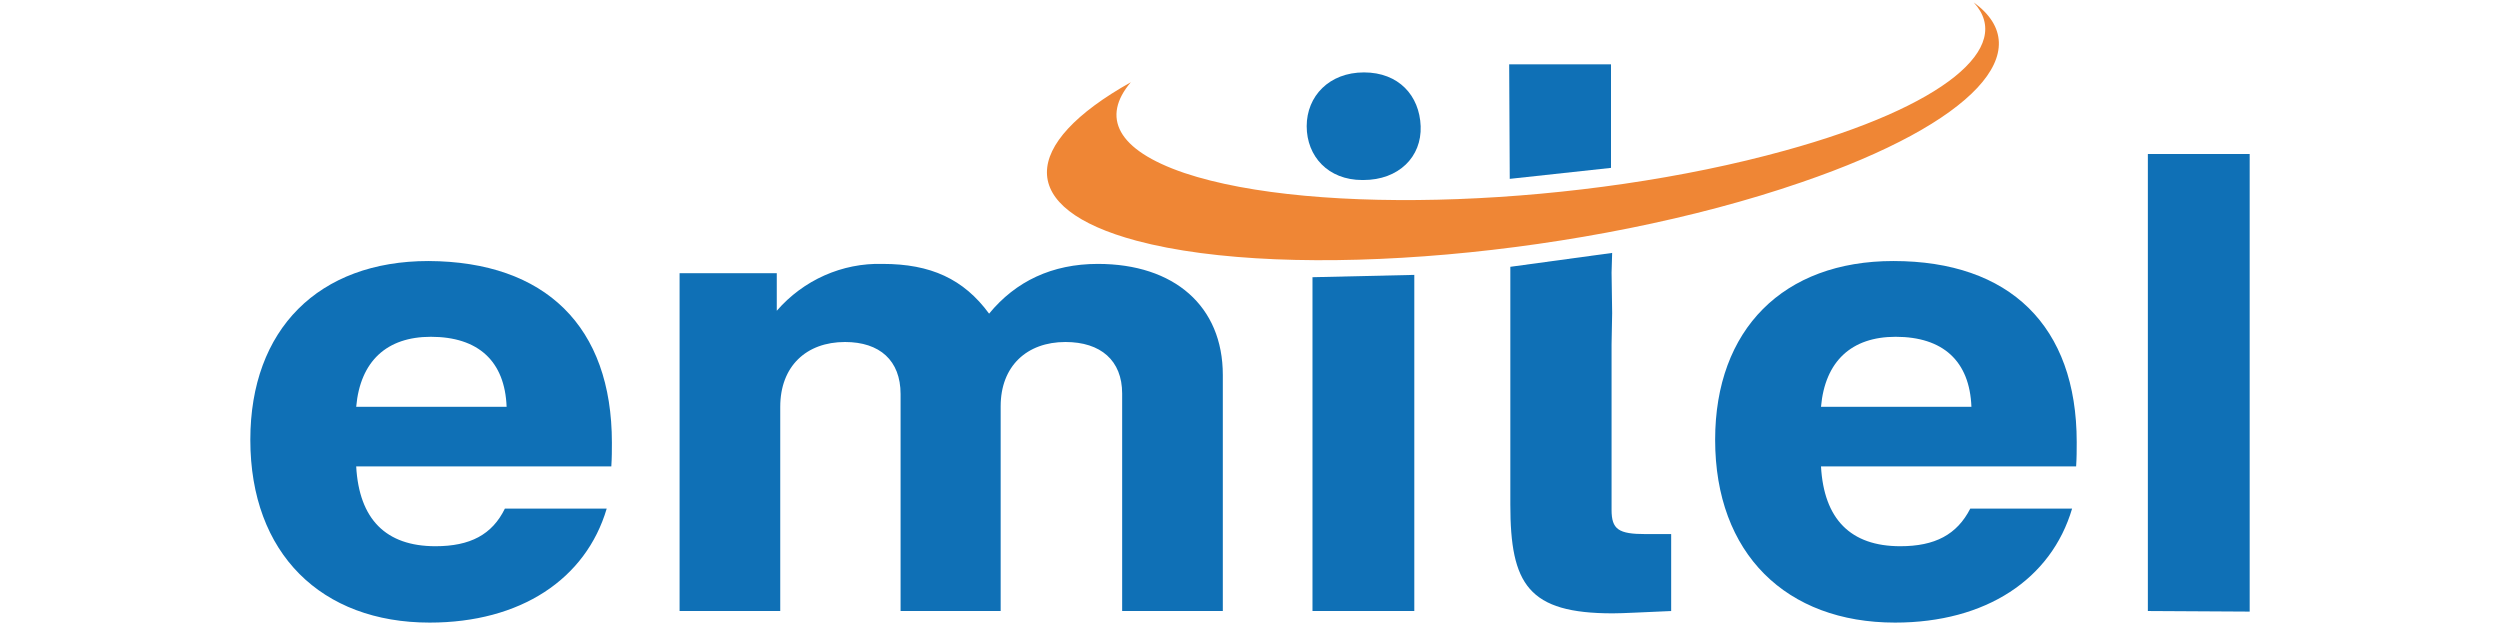
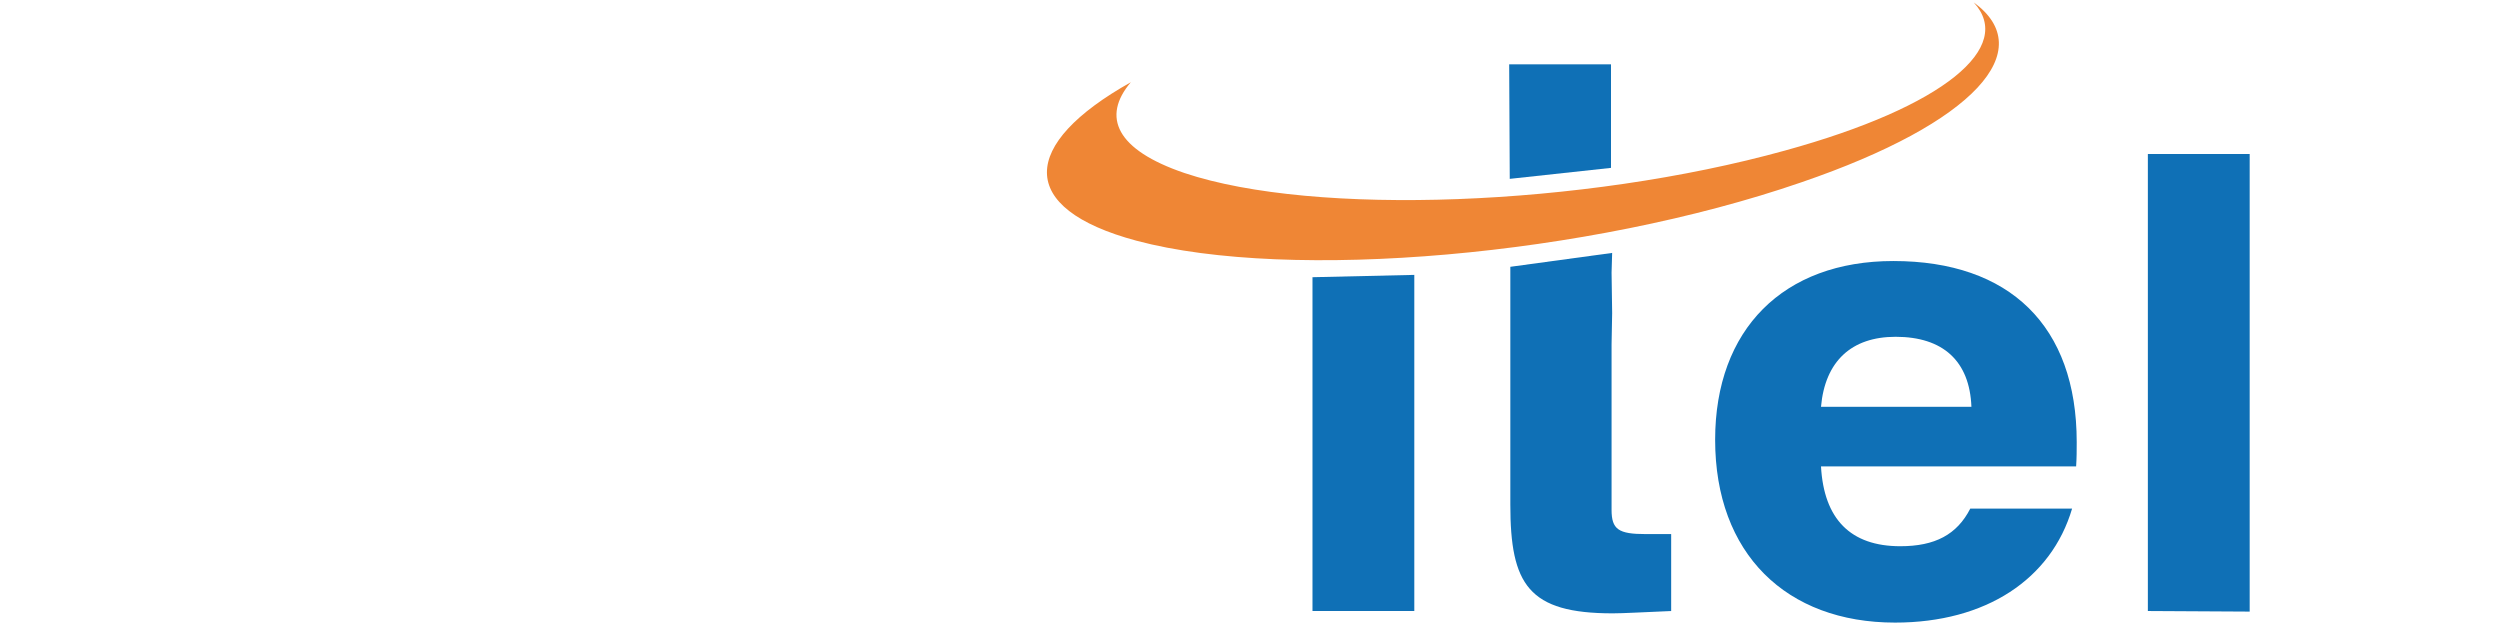
<svg xmlns="http://www.w3.org/2000/svg" version="1.1" id="Warstwa_1" x="0px" y="0px" viewBox="0 0 180 45" style="enable-background:new 0 0 180 45;" xml:space="preserve">
  <style type="text/css">
	.st0{fill:#0F70B6;}
	.st1{fill:#EF8635;}
</style>
  <g>
    <g id="Warstwa_2_2_">
      <g id="Tryb_izolacji_1_">
        <path class="st0" d="M116.075,22.542l-0.042-2.916l0.042-1.416l-7.331,1v17.12c0,5.748,1.291,7.831,7.373,7.831     c0.791,0,2.166-0.083,4.207-0.167v-5.54h-1.833c-1.958,0-2.458-0.333-2.458-1.749V24.791" />
        <path class="st1" d="M142.108,0.174c2.957,3.207-2.083,7.498-13.579,10.663c-14.579,4.04-33.906,4.748-43.236,1.624     c-4.915-1.666-5.998-4.04-3.874-6.54c-7.956,4.457-8.289,9.08,0.417,11.413c11.08,2.957,32.531,1.083,47.86-4.207     C142.233,8.838,146.815,3.589,142.108,0.174z" />
-         <path class="st0" d="M44.015,33.58H25.646c0.208,3.79,2.124,5.748,5.707,5.748c2.499,0,4.082-0.833,4.998-2.707h7.331     c-1.5,5.082-6.206,8.206-12.746,8.206c-7.789,0-12.913-4.957-12.913-13.162c0-7.956,4.915-12.871,12.829-12.871     c8.414,0.042,13.204,4.707,13.204,13.079C44.056,32.413,44.056,32.955,44.015,33.58z M31.019,24.249     c-3.166,0-5.082,1.749-5.373,5.04h10.83C36.351,25.999,34.434,24.249,31.019,24.249z" />
-         <path class="st0" d="M80.795,43.993V28.331c0-2.374-1.541-3.707-4.082-3.707c-2.791,0-4.665,1.749-4.665,4.624v14.745h-7.206     v-15.62c0-2.416-1.5-3.749-3.999-3.749c-2.791,0-4.665,1.749-4.665,4.665v14.704H48.93V19.668h6.998v2.707     c1.916-2.208,4.707-3.457,7.623-3.374c3.457,0,5.831,1.083,7.664,3.582c1.916-2.333,4.54-3.582,7.831-3.582     c5.498,0,8.997,3.041,8.997,7.997v16.995H80.795z" />
-         <path class="st0" d="M94.499,43.993V19.959l7.331-0.167v24.201H94.499z" />
+         <path class="st0" d="M94.499,43.993V19.959l7.331-0.167v24.201z" />
        <path class="st0" d="M149.481,33.58h-18.369c0.208,3.79,2.124,5.748,5.707,5.748c2.499,0,4.082-0.833,5.04-2.707h7.331     c-1.5,5.082-6.206,8.206-12.746,8.206c-7.831,0-12.954-4.957-12.954-13.162c0-7.956,4.915-12.871,12.829-12.871     c8.372,0,13.204,4.665,13.204,13.037C149.523,32.413,149.523,32.955,149.481,33.58z M136.485,24.249     c-3.166,0-5.082,1.749-5.373,5.04h10.83C141.817,25.999,139.901,24.249,136.485,24.249L136.485,24.249z" />
        <path class="st0" d="M154.646,43.993V11.087h7.331v32.948L154.646,43.993z" />
-         <path class="st0" d="M98.081,12.961c-2.458,0-3.999-1.708-3.999-3.874s1.624-3.874,4.124-3.874s3.999,1.666,4.082,3.874     s-1.583,3.874-4.124,3.874H98.081z" />
        <polygon class="st0" points="115.992,4.631 108.661,4.631 108.702,12.878 115.992,12.087    " />
      </g>
    </g>
  </g>
</svg>